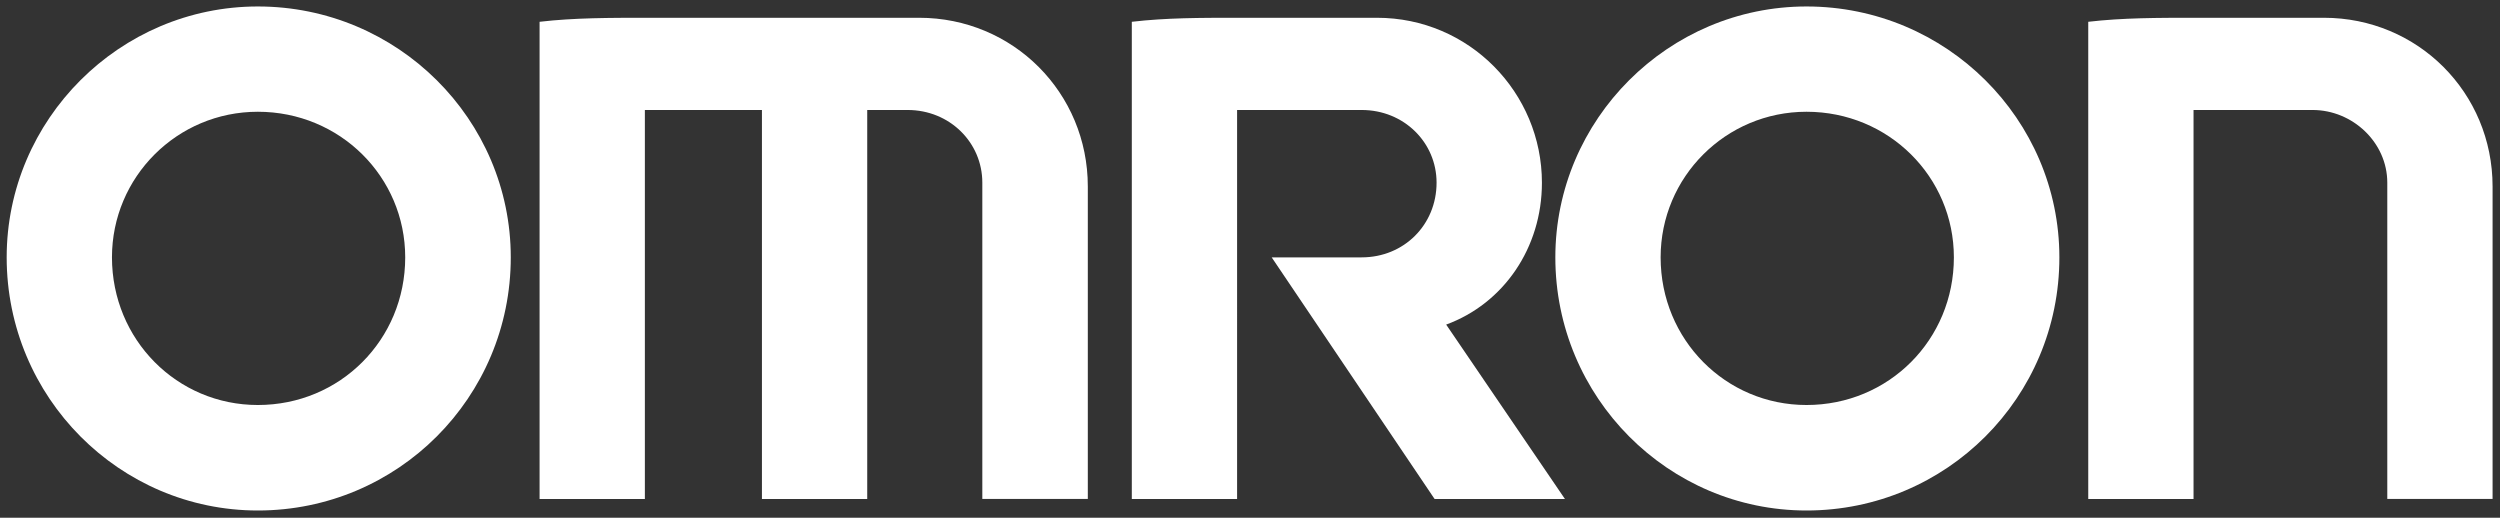
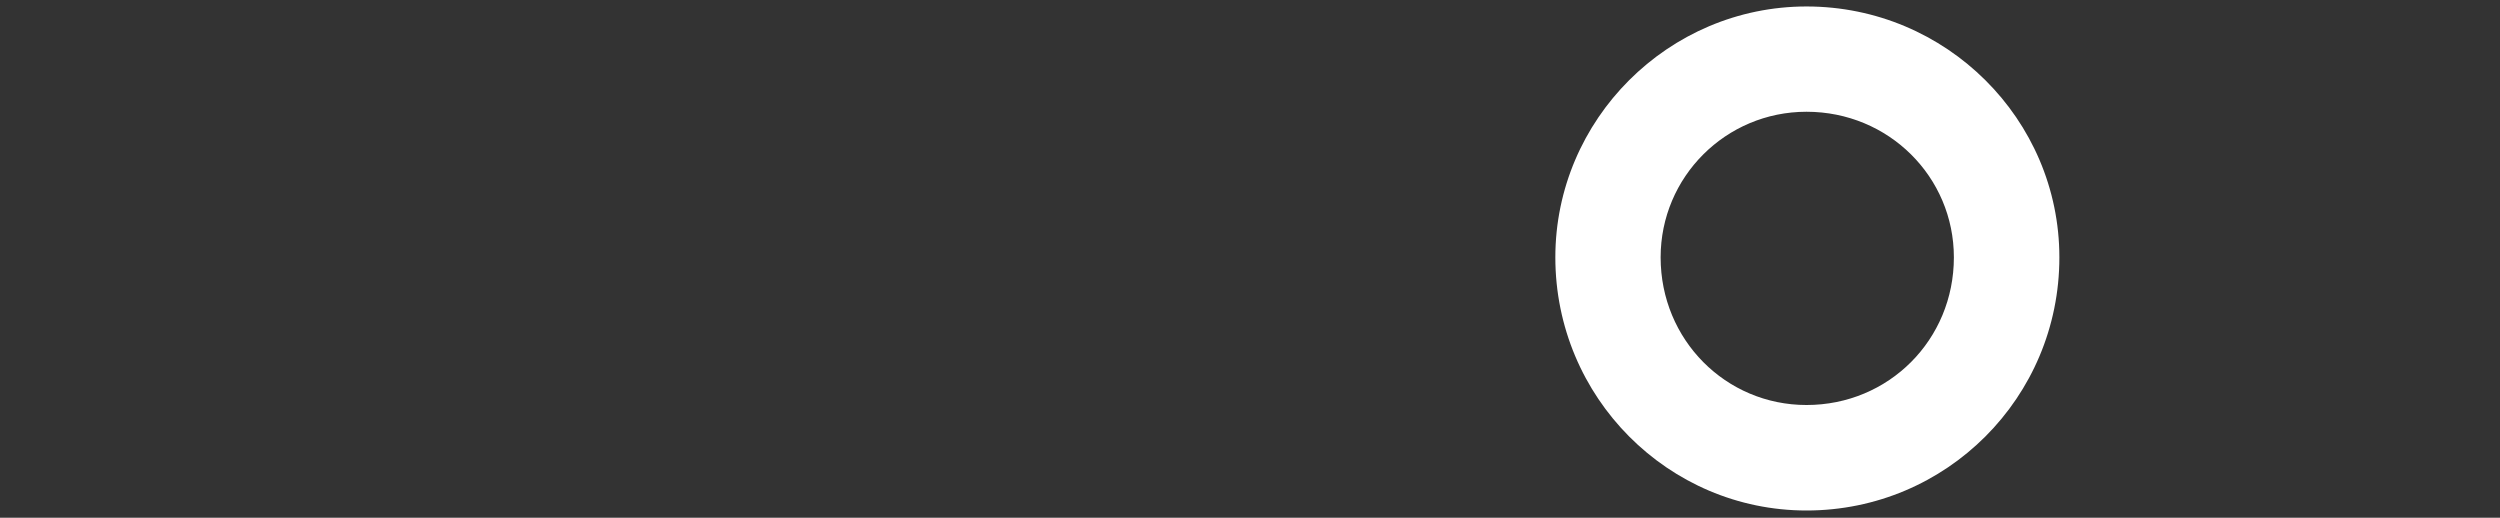
<svg xmlns="http://www.w3.org/2000/svg" version="1.1" id="Layer_1" x="0px" y="0px" viewBox="0 0 367.09 76.02" style="enable-background:new 0 0 367.09 76.02;" xml:space="preserve">
  <rect x="0" y="0" width="367.09" height="76.02" fill="#333333" stroke="none" />
  <style type="text/css">
	.st0{fill:#FFFFFF;}
</style>
  <g>
-     <path class="st0" d="M37.86,74.96c-20.28,0-36.88-16.6-36.88-37.17c0-20.24,16.6-36.84,36.88-36.84C58.4,0.95,75,17.55,75,37.79   C75,58.36,58.4,74.96,37.86,74.96z M37.86,59.47c12.07,0,21.64-9.57,21.64-21.68c0-11.81-9.57-21.38-21.64-21.38   c-11.85,0-21.42,9.57-21.42,21.38C16.45,49.9,26.01,59.47,37.86,59.47" />
    <path class="st0" d="M265.26,74.96c-20.28,0-36.88-16.6-36.88-37.17c0-20.24,16.6-36.84,36.88-36.84   c20.54,0,37.13,16.6,37.13,36.84C302.4,58.36,285.8,74.96,265.26,74.96z M265.26,59.47c12.07,0,21.64-9.57,21.64-21.68   c0-11.81-9.57-21.38-21.64-21.38c-11.85,0-21.42,9.57-21.42,21.38C243.84,49.9,253.41,59.47,265.26,59.47" />
-     <path class="st0" d="M79.23,3.2v70.07h15.46V16.15h17.19v57.12h15.46V16.15h5.93c6.18,0,10.97,4.78,10.97,10.67v46.44h15.49V27.38   c0-13.76-10.97-24.77-24.77-24.77H94.98C89.64,2.61,84.27,2.61,79.23,3.2" />
-     <path class="st0" d="M306.63,3.2v70.07h15.46V16.15h17.48c5.89,0,10.97,4.78,10.97,10.67v46.44H366V27.38   c0-13.76-10.97-24.77-24.77-24.77h-19.14C317.04,2.61,311.67,2.61,306.63,3.2" />
-     <path class="st0" d="M166.19,3.2v70.07h15.46V16.15h18.29c6.22,0,11,4.78,11,10.67c0,6.18-4.78,10.97-11,10.97h-13.21l23.92,35.48   h19.14l-17.44-25.61c8.43-3.09,14.06-11.26,14.06-20.83c0-13.21-10.67-24.22-24.22-24.22h-20.53   C176.31,2.61,171.23,2.61,166.19,3.2" />
  </g>
</svg>